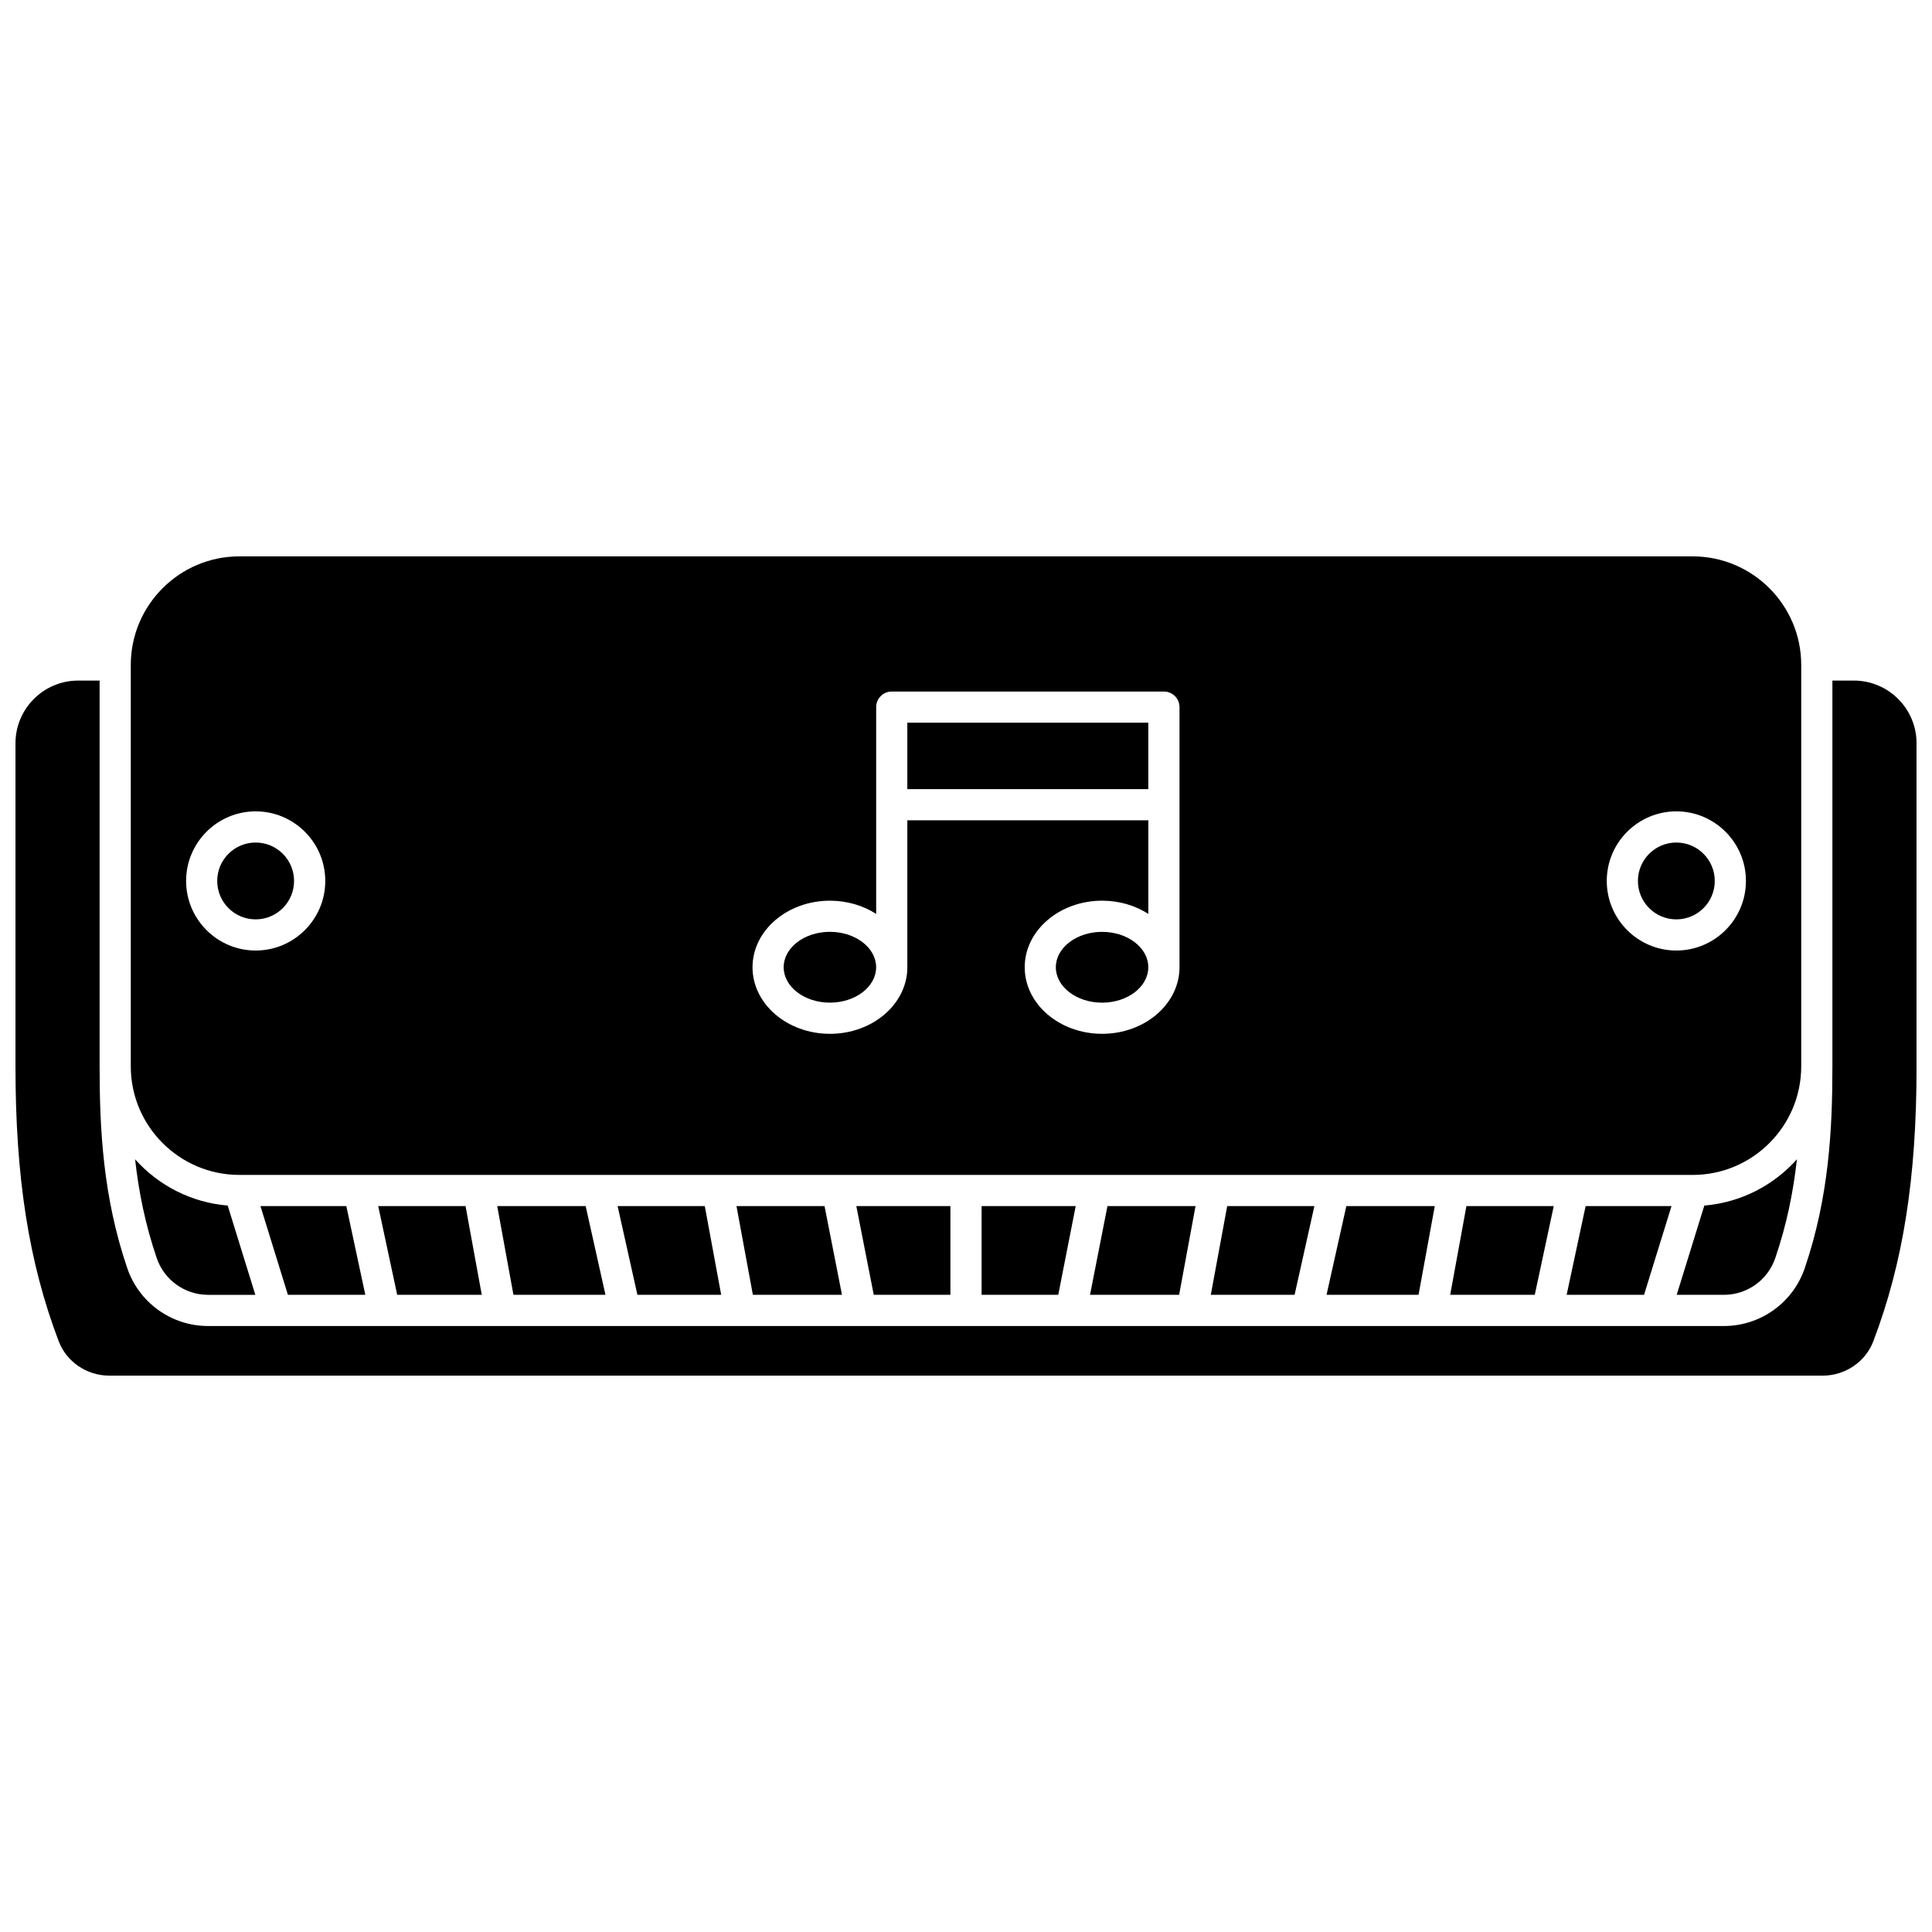
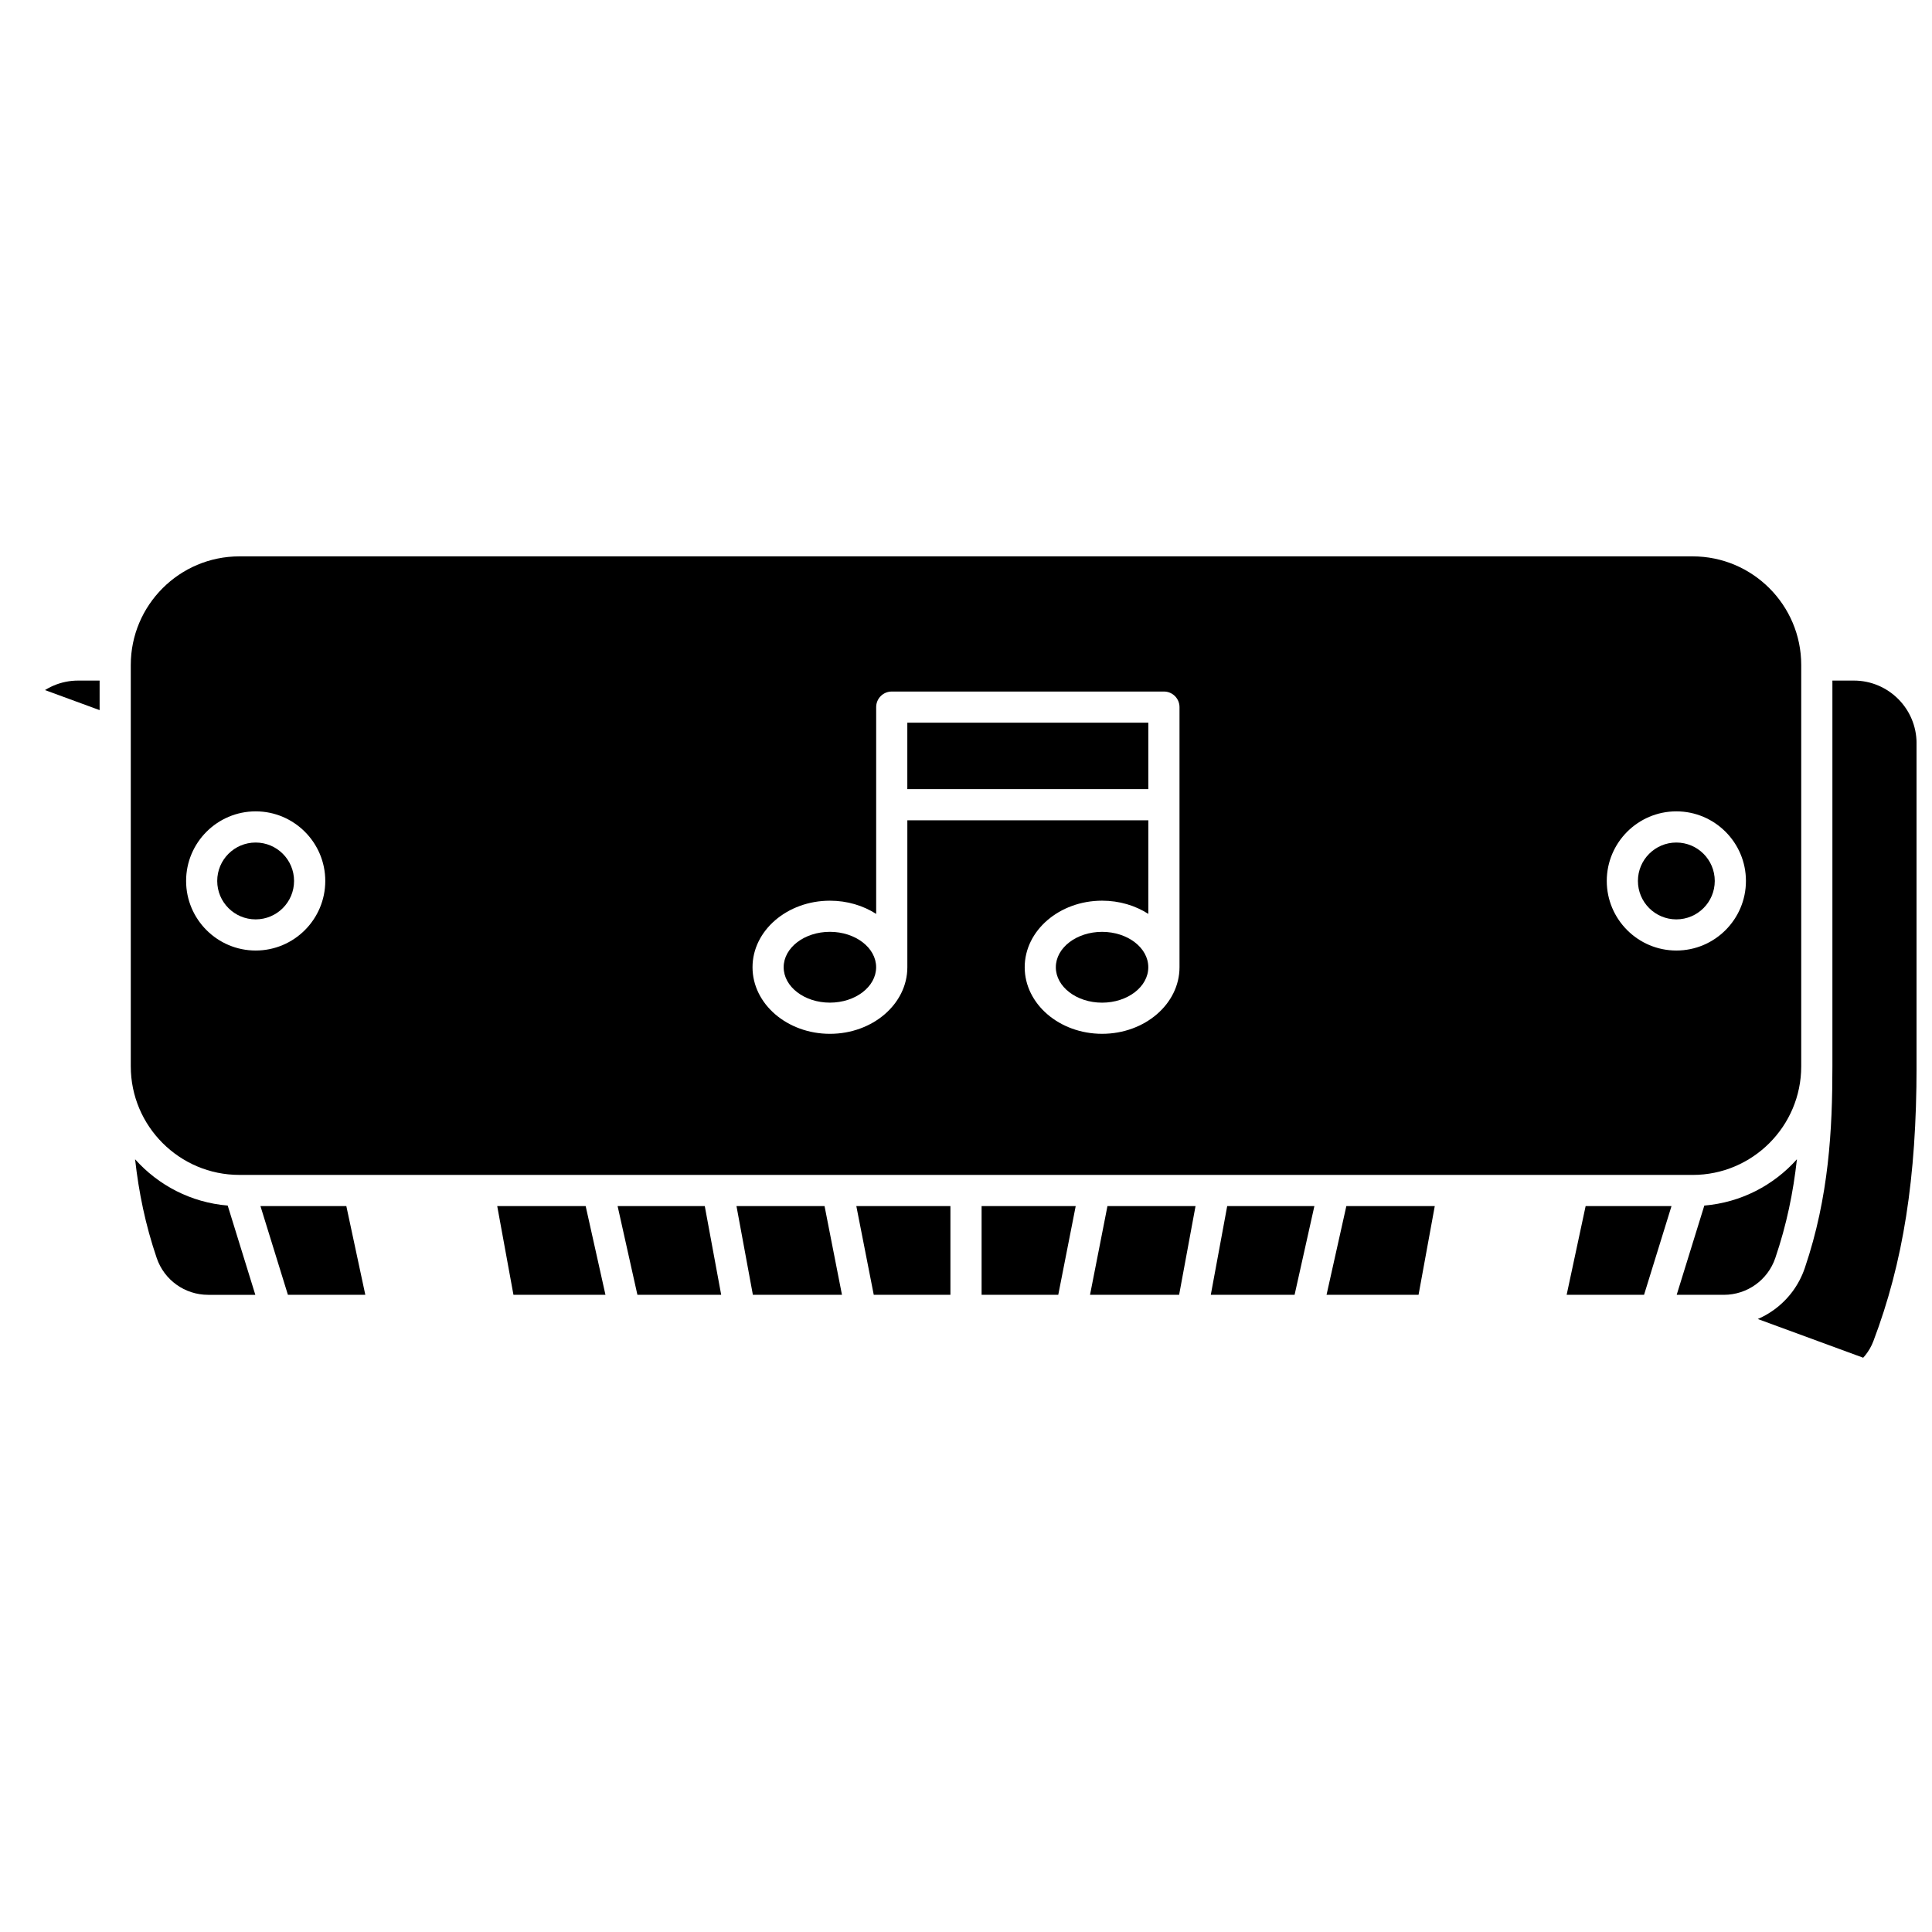
<svg xmlns="http://www.w3.org/2000/svg" width="800px" height="800px" version="1.1" viewBox="144 144 512 512">
  <defs>
    <clipPath id="a">
-       <path d="m148.09 324h503.81v185h-503.81z" />
+       <path d="m148.09 324h503.81v185z" />
    </clipPath>
  </defs>
  <path d="m207.43 455.37h385.14c15.867 0 28.773-12.906 28.773-28.773v-106.38c0-15.863-12.906-28.773-28.773-28.773h-385.14c-15.863 0-28.773 12.91-28.773 28.773v106.37c0 15.867 12.91 28.777 28.773 28.777zm380.82-96.352c10.168 0 18.441 8.273 18.441 18.441 0 10.168-8.273 18.441-18.441 18.441-10.168 0-18.441-8.273-18.441-18.441 0.004-10.168 8.273-18.441 18.441-18.441zm-224.31 23.676c4.59 0 8.832 1.305 12.254 3.5v-54.801c0-2.281 1.848-4.129 4.129-4.129h72.129c2.281 0 4.129 1.848 4.129 4.129v68.938c0 9.727-9.199 17.641-20.512 17.641-11.309 0-20.512-7.914-20.512-17.641 0-9.727 9.203-17.641 20.512-17.641 4.59 0 8.832 1.305 12.25 3.5l0.004-24.801h-63.867v38.945c0 9.727-9.203 17.641-20.512 17.641-11.312 0-20.516-7.914-20.516-17.641 0-9.727 9.203-17.641 20.512-17.641zm-152.18-23.676c10.168 0 18.441 8.273 18.441 18.441 0 10.168-8.273 18.441-18.441 18.441s-18.441-8.273-18.441-18.441c0-10.168 8.273-18.441 18.441-18.441z" />
-   <path d="m550.73 487.14 5.031-23.516h-23.145l-4.301 23.516z" />
  <path d="m221.93 377.46c0 5.625-4.559 10.184-10.18 10.184-5.625 0-10.184-4.559-10.184-10.184 0-5.621 4.559-10.18 10.184-10.18 5.621 0 10.18 4.559 10.18 10.18" />
  <path d="m588.34 487.14h12.516c6.16 0 11.633-3.918 13.617-9.75 3.012-8.848 4.75-17.387 5.731-26.172-6.144 6.883-14.812 11.461-24.539 12.266z" />
  <path d="m579.69 487.14 7.277-23.516h-22.758l-5.031 23.516z" />
  <path d="m436.06 390.95c-6.758 0-12.254 4.211-12.254 9.383 0 5.172 5.496 9.383 12.254 9.383s12.25-4.207 12.25-9.383c0.004-5.176-5.492-9.383-12.25-9.383z" />
  <path d="m519.93 487.14 4.301-23.516h-23.434l-5.25 23.516z" />
  <path d="m598.43 377.46c0 5.625-4.559 10.184-10.184 10.184-5.621 0-10.18-4.559-10.18-10.184 0-5.621 4.559-10.18 10.18-10.18 5.625 0 10.184 4.559 10.184 10.18" />
  <path d="m363.93 409.71c6.758 0 12.254-4.207 12.254-9.383 0-5.172-5.496-9.383-12.254-9.383-6.758 0-12.25 4.211-12.25 9.383 0 5.176 5.496 9.383 12.25 9.383z" />
  <path d="m384.45 335.52h63.867v17.605h-63.867z" />
-   <path d="m249.26 487.14h22.414l-4.301-23.516h-23.145z" />
  <g clip-path="url(#a)">
    <path d="m635.29 324.36h-5.684v102.24c0 16.594-0.887 34.555-7.32 53.457-3.121 9.184-11.738 15.352-21.434 15.352h-401.7c-9.699 0-18.312-6.168-21.434-15.352-6.434-18.906-7.32-36.863-7.32-53.457v-102.24h-5.684c-9.16 0-16.613 7.453-16.613 16.617v85.625c0 29.516 3.531 51.977 11.449 72.828 2.074 5.457 7.449 9.125 13.379 9.125h454.15c5.93 0 11.309-3.668 13.379-9.125 7.918-20.855 11.449-43.312 11.449-72.828v-85.625c0-9.164-7.453-16.617-16.617-16.617z" />
  </g>
  <path d="m280.07 487.14h24.383l-5.246-23.516h-23.438z" />
  <path d="m179.8 451.22c0.98 8.785 2.719 17.324 5.731 26.172 1.984 5.832 7.457 9.75 13.617 9.75h12.516l-7.32-23.656c-9.73-0.805-18.398-5.379-24.543-12.266z" />
  <path d="m312.92 487.14h22.203l-4.348-23.516h-23.105z" />
  <path d="m220.3 487.14h20.512l-5.031-23.516h-22.758z" />
  <path d="m456.48 487.14 4.348-23.516h-23.34l-4.621 23.516z" />
  <path d="m424.45 487.14 4.625-23.516h-24.941v23.516z" />
  <path d="m487.08 487.14 5.246-23.516h-23.105l-4.348 23.516z" />
  <path d="m395.87 487.14v-23.516h-24.938l4.621 23.516z" />
  <path d="m343.52 487.14h23.613l-4.621-23.516h-23.336z" />
</svg>